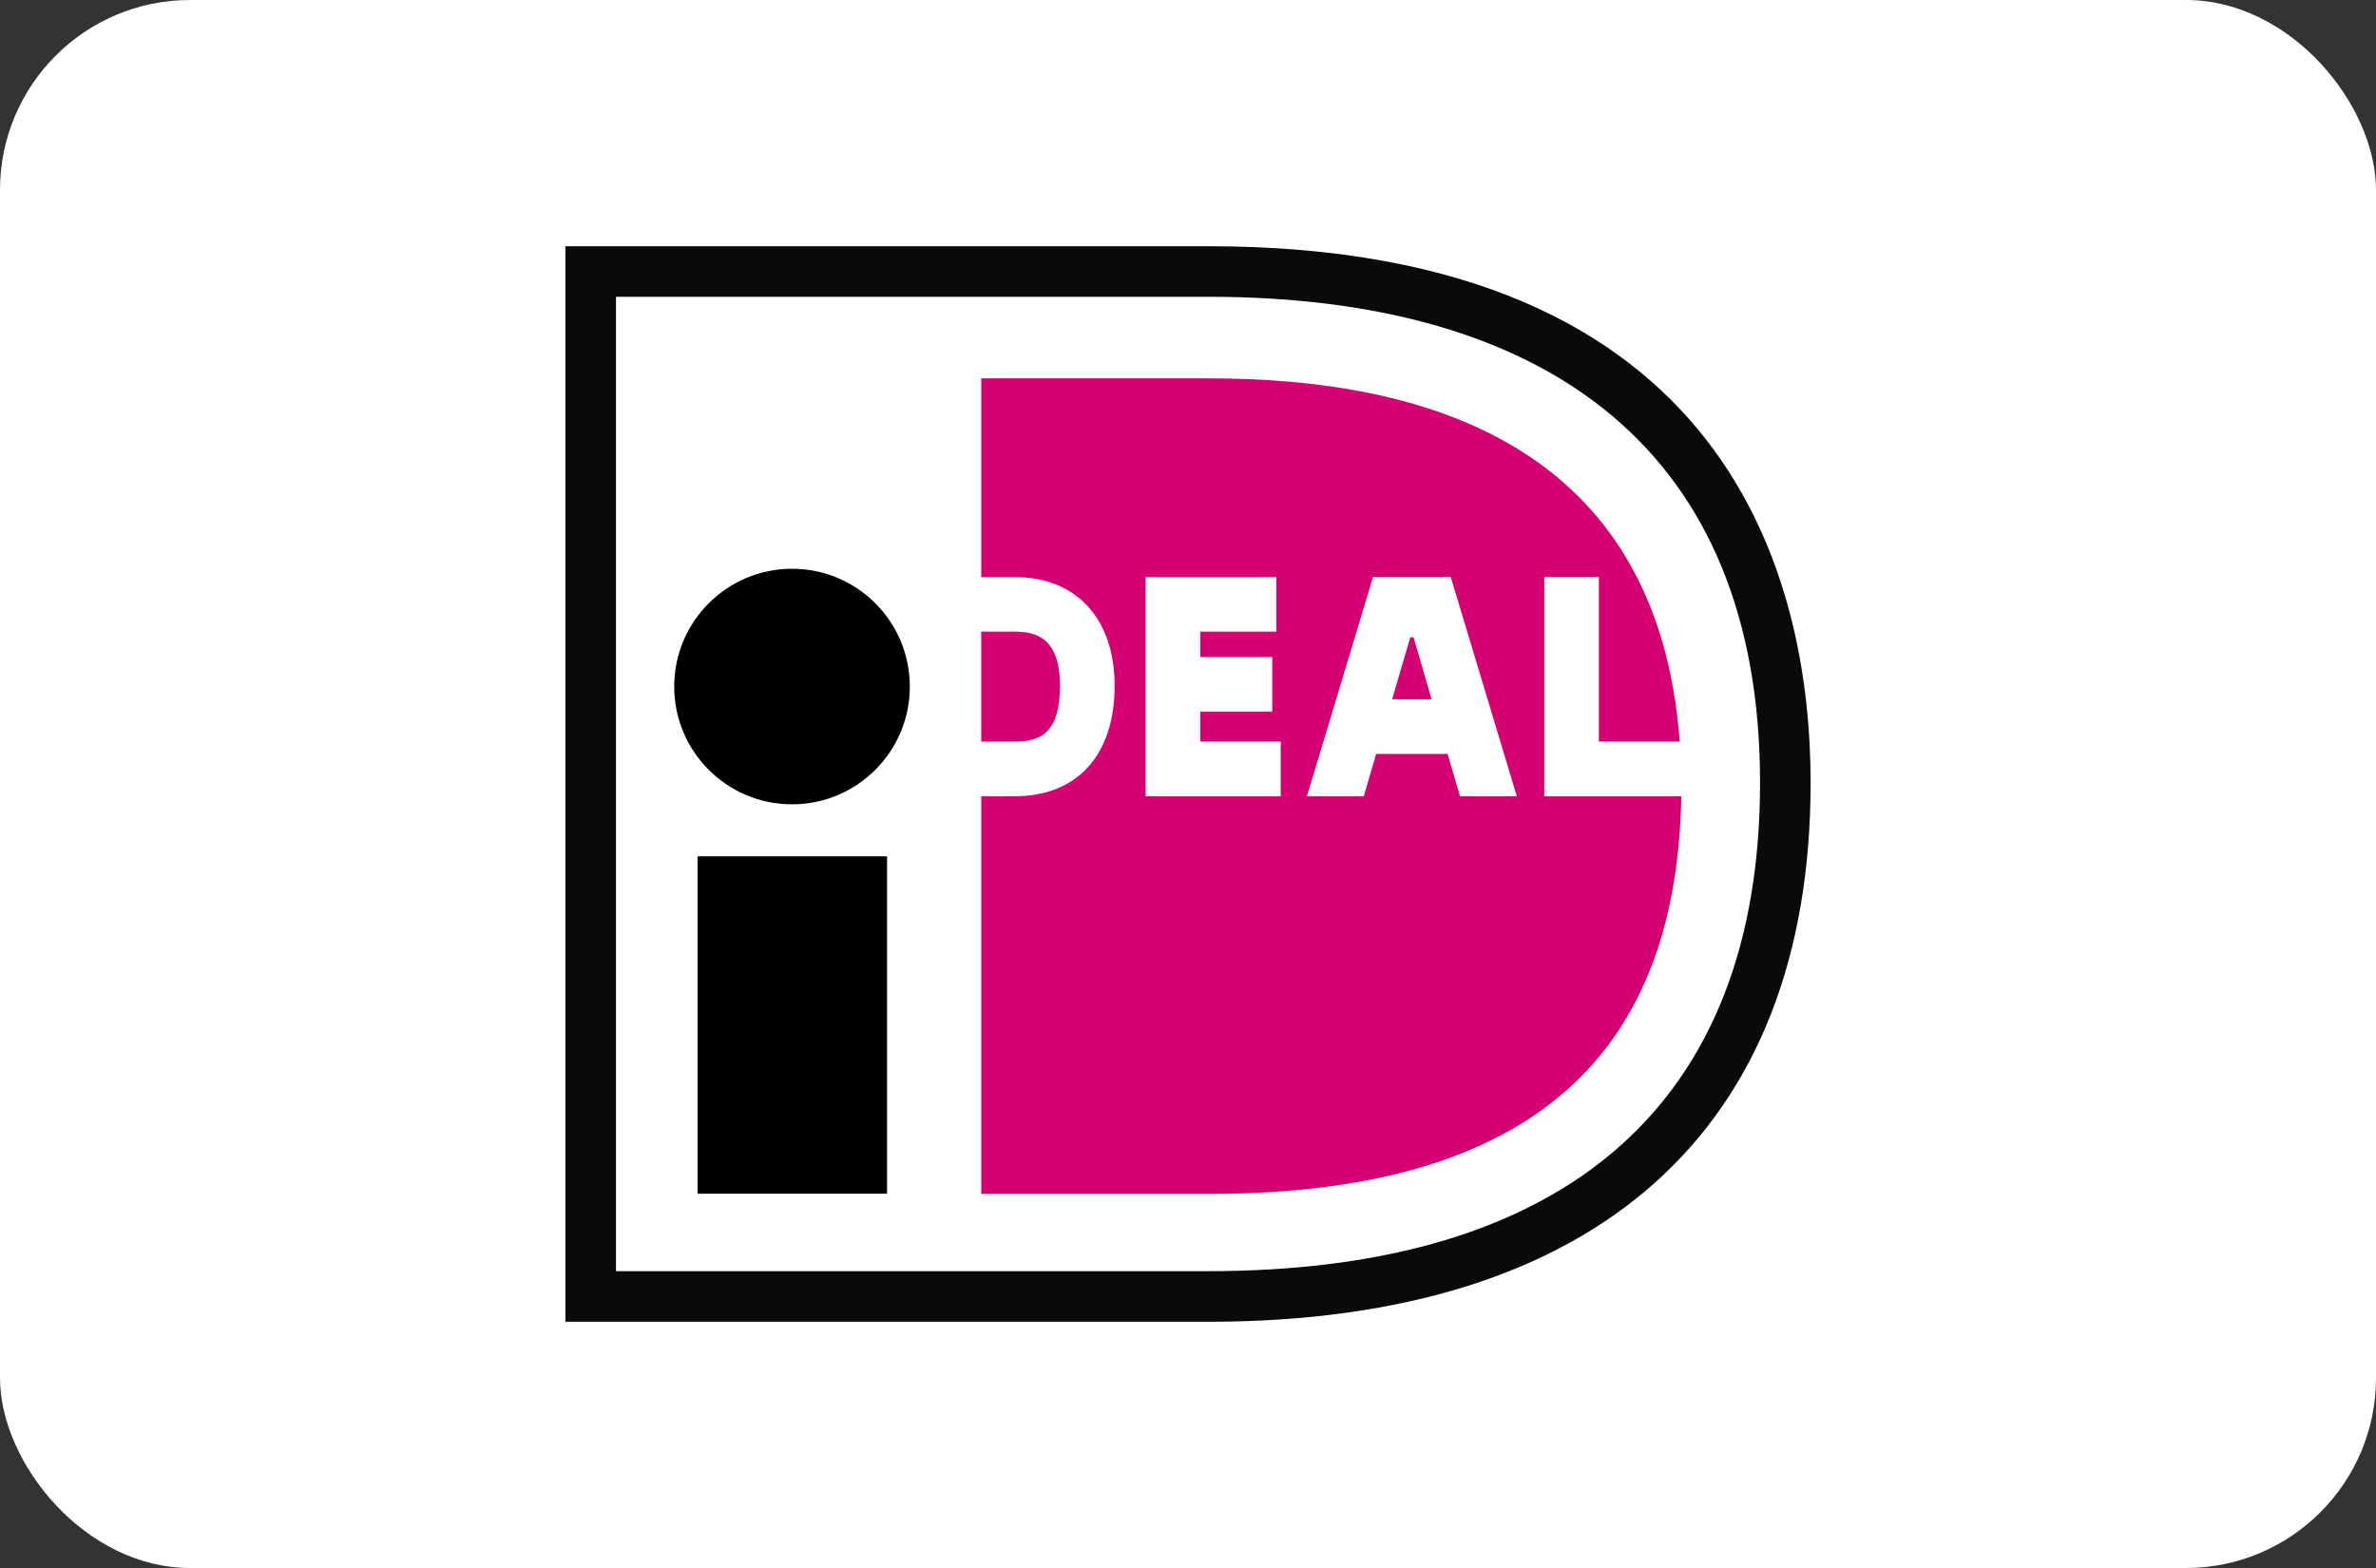
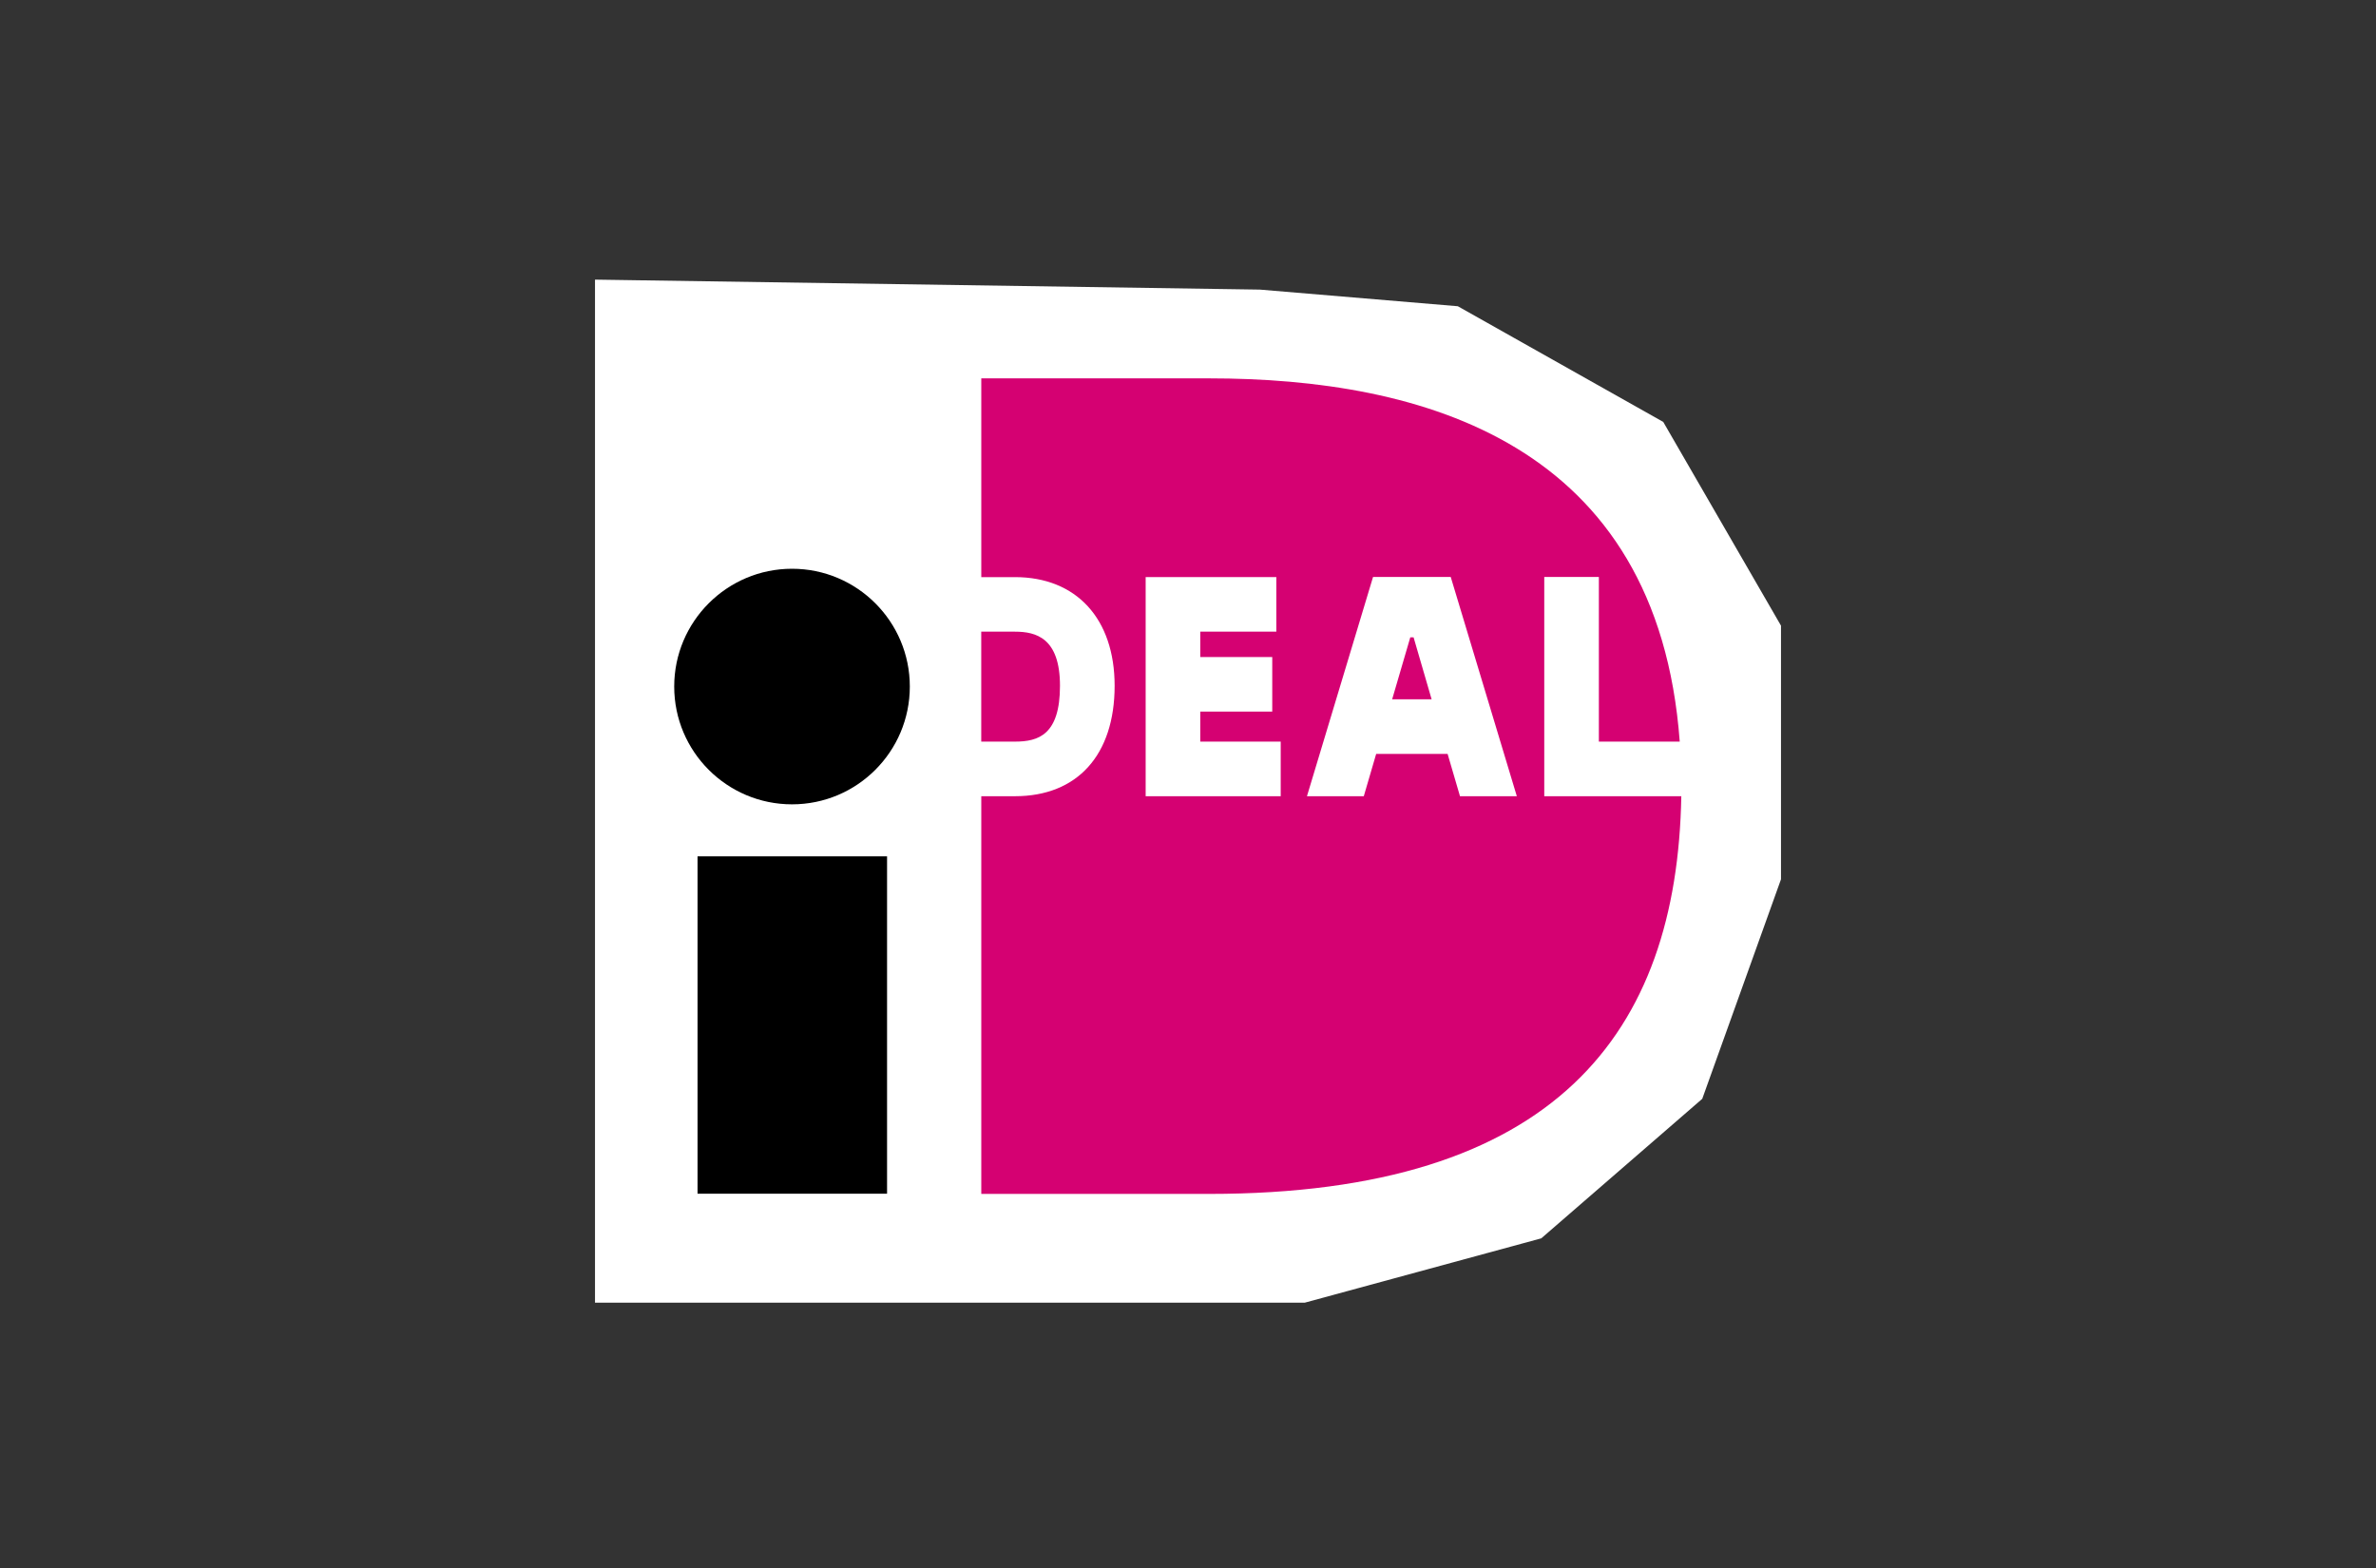
<svg xmlns="http://www.w3.org/2000/svg" width="50" height="33" viewBox="0 0 50 33" fill="none">
  <rect x="0" y="0" width="50" height="33" fill="#333333" stroke="none" />
-   <rect width="50" height="33" rx="4" fill="white" />
  <g clip-path="url(#clip0_633_719)">
    <path d="M30.678 6.445L26.513 6.095L12.521 5.885V27.416H27.457L32.434 26.062L35.822 23.125L37.479 18.505V13.168L35.001 8.88L30.678 6.445Z" fill="white" />
-     <path d="M12.963 6.246V26.753H25.422C32.945 26.753 37.038 23.249 37.038 16.474C37.038 9.511 32.602 6.246 25.422 6.246H12.963ZM25.422 5.182C36.455 5.182 38.102 12.257 38.102 16.474C38.102 23.789 33.599 27.818 25.422 27.818C25.422 27.818 12.165 27.818 11.898 27.818C11.898 27.55 11.898 5.449 11.898 5.182C12.165 5.182 25.422 5.182 25.422 5.182Z" fill="#0A0B09" />
    <path d="M20.649 13.294C20.649 13.935 20.649 14.967 20.649 15.608C21 15.608 21.359 15.608 21.359 15.608C21.851 15.608 22.306 15.466 22.306 14.433C22.306 13.424 21.8 13.294 21.359 13.294C21.359 13.294 21 13.294 20.649 13.294ZM32.497 12.143H33.646C33.646 12.143 33.646 14.763 33.646 15.608C33.901 15.608 34.6 15.608 35.348 15.608C34.881 9.321 29.936 7.963 25.441 7.963H20.65V12.146H21.359C22.652 12.146 23.456 13.023 23.456 14.433C23.456 15.888 22.672 16.757 21.359 16.757H20.65V25.127H25.441C32.748 25.127 35.291 21.733 35.381 16.757H32.497V12.143ZM29.296 14.718H30.127L29.747 13.413H29.678L29.296 14.718ZM27.503 16.758L28.894 12.143H30.529L31.92 16.758H30.724L30.463 15.866H28.96L28.699 16.758H27.503ZM26.951 15.608V16.757H24.109V12.145H26.859V13.293C26.859 13.293 25.881 13.293 25.258 13.293C25.258 13.452 25.258 13.633 25.258 13.828H26.773V14.976H25.258C25.258 15.207 25.258 15.424 25.258 15.608C25.899 15.608 26.951 15.608 26.951 15.608Z" fill="#D50172" />
    <path d="M19.146 14.449C19.146 15.818 18.036 16.928 16.667 16.928C15.299 16.928 14.188 15.818 14.188 14.449C14.188 13.081 15.299 11.97 16.667 11.97C18.036 11.97 19.146 13.081 19.146 14.449ZM14.679 25.123H18.667V18.023H14.679V25.123Z" fill="black" />
  </g>
  <defs>
    <clipPath id="clip0_633_719">
      <rect width="27.562" height="24" fill="white" transform="translate(11.219 4.5)" />
    </clipPath>
  </defs>
</svg>